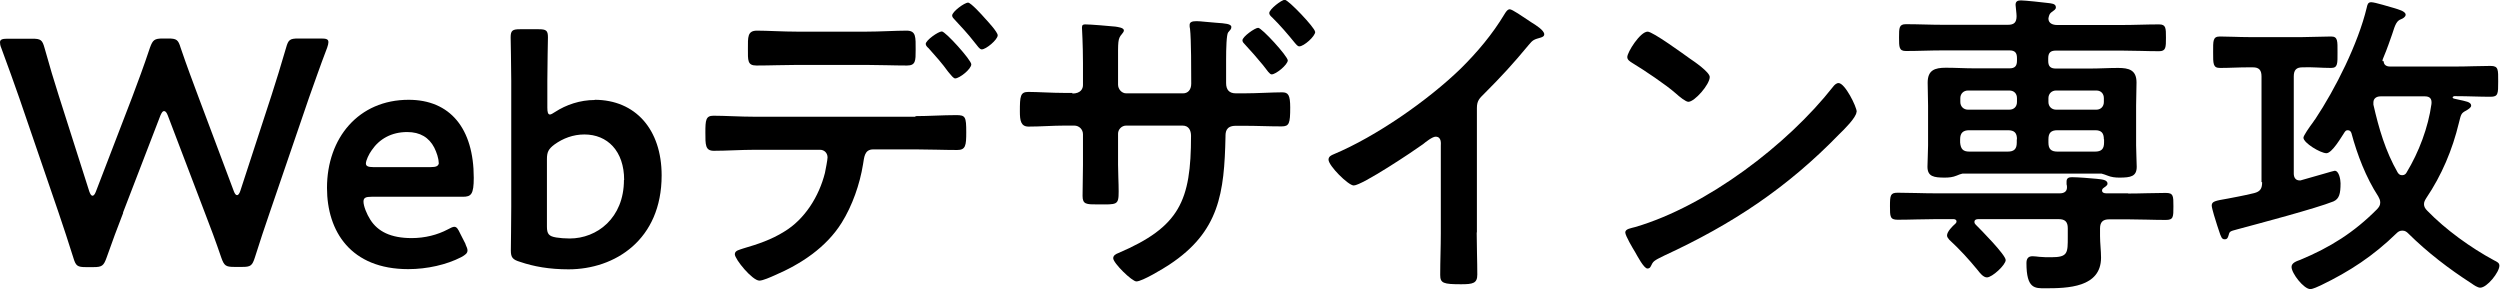
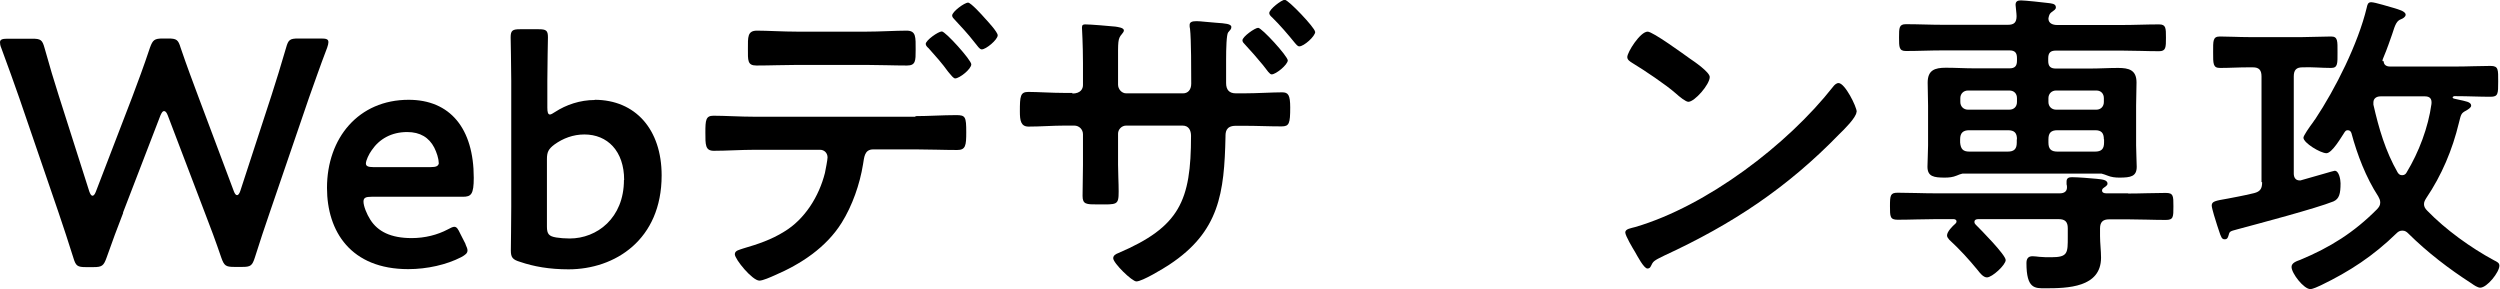
<svg xmlns="http://www.w3.org/2000/svg" id="_レイヤー_2" data-name="レイヤー 2" viewBox="0 0 124.01 14.36">
  <defs>
    <style>
      .cls-1 {
        fill: #000;
        stroke-width: 0px;
      }
    </style>
  </defs>
  <g id="_レイヤー_2-2" data-name="レイヤー 2">
    <path class="cls-1" d="M6.11,10.56c-.29.75-.54,1.41-.83,2.24-.14.38-.22.45-.64.45h-.38c-.42,0-.5-.06-.62-.46-.26-.83-.48-1.49-.74-2.26L.96,4.87c-.27-.77-.53-1.5-.9-2.5-.05-.11-.06-.21-.06-.27,0-.14.11-.18.37-.18h1.23c.42,0,.5.06.61.46.26.93.46,1.6.7,2.35l1.52,4.77c.05.14.1.21.16.21.05,0,.11-.06.16-.19l1.81-4.71c.3-.8.56-1.49.88-2.45.14-.38.22-.45.64-.45h.26c.42,0,.5.06.62.46.32.94.59,1.65.88,2.43l1.76,4.69c.05.13.1.19.16.19.05,0,.11-.06.16-.21l1.55-4.75c.24-.75.45-1.42.72-2.35.11-.4.19-.46.61-.46h1.12c.26,0,.37.03.37.18,0,.06-.02.16-.06.27-.38.99-.62,1.71-.9,2.48l-1.95,5.7c-.26.75-.48,1.42-.74,2.24-.13.4-.21.46-.62.46h-.4c-.42,0-.5-.06-.64-.45-.29-.85-.54-1.52-.82-2.24l-1.84-4.83c-.05-.13-.11-.21-.18-.21s-.11.06-.18.21l-1.86,4.83Z" />
    <path class="cls-1" d="M23.09,12.12c.06.13.1.22.1.3,0,.14-.1.22-.32.34-.72.37-1.68.59-2.62.59-2.85,0-4.03-1.87-4.03-4.03,0-2.48,1.57-4.37,4.05-4.37,2.05,0,3.23,1.41,3.23,3.87,0,.82-.13.94-.54.94h-4.53c-.29,0-.4.05-.4.24,0,.22.16.62.34.9.37.58,1.01.91,2.05.91.66,0,1.28-.16,1.79-.43.14-.08.26-.13.32-.13.13,0,.19.11.3.34l.27.53ZM21.76,8.07c0-.21-.1-.51-.22-.75-.26-.5-.7-.77-1.34-.77-.78,0-1.38.34-1.76.9-.14.19-.29.51-.29.66,0,.13.11.18.37.18h2.83c.29,0,.4-.05.42-.21Z" />
-     <path class="cls-1" d="M29.49,4.95c2.03,0,3.33,1.47,3.33,3.75,0,3.2-2.32,4.66-4.62,4.66-.95,0-1.73-.14-2.4-.37-.37-.11-.46-.22-.46-.56,0-.21.02-1.46.02-2.18v-6.24c0-.72-.03-2.05-.03-2.16,0-.34.1-.4.46-.4h.93c.37,0,.46.06.46.4,0,.11-.03,1.44-.03,2.16v1.33c0,.22.03.34.13.34.05,0,.14-.05.26-.13.54-.35,1.23-.59,1.97-.59ZM30.96,8.93c0-1.44-.83-2.26-1.97-2.26-.56,0-1.06.19-1.49.5-.29.22-.37.37-.37.72v3.35c0,.37.1.48.46.54.19.03.42.05.67.05,1.36,0,2.69-1.02,2.69-2.9Z" />
+     <path class="cls-1" d="M29.49,4.95c2.03,0,3.33,1.47,3.33,3.75,0,3.2-2.32,4.66-4.62,4.66-.95,0-1.73-.14-2.4-.37-.37-.11-.46-.22-.46-.56,0-.21.02-1.46.02-2.18v-6.24c0-.72-.03-2.05-.03-2.16,0-.34.1-.4.46-.4h.93c.37,0,.46.06.46.4,0,.11-.03,1.44-.03,2.16v1.33c0,.22.03.34.13.34.05,0,.14-.05.26-.13.54-.35,1.23-.59,1.97-.59ZM30.96,8.93c0-1.44-.83-2.26-1.97-2.26-.56,0-1.06.19-1.49.5-.29.22-.37.37-.37.72v3.35c0,.37.1.48.46.54.19.03.42.05.67.05,1.36,0,2.69-1.02,2.69-2.9" />
    <path class="cls-1" d="M45.41,5.76c.67,0,1.34-.05,2.02-.05.46,0,.5.08.5.85,0,.66-.03.88-.45.88-.69,0-1.38-.03-2.06-.03h-2.1c-.45,0-.45.4-.51.74-.16.99-.53,2.05-1.06,2.9-.77,1.23-2.02,2.05-3.33,2.61-.18.08-.58.26-.75.26-.35,0-1.22-1.06-1.22-1.31,0-.19.24-.22.43-.29.72-.21,1.38-.43,2.02-.83,1.03-.62,1.73-1.76,2.02-2.91.03-.14.13-.66.13-.77,0-.22-.16-.38-.37-.38h-3.25c-.67,0-1.39.05-2.02.05-.43,0-.42-.3-.42-.91s.02-.83.4-.83c.56,0,1.33.05,2.03.05h7.99ZM42.95,1.57c.7,0,1.47-.05,2.02-.05.48,0,.45.32.45.96,0,.54,0,.77-.43.77-.67,0-1.36-.03-2.03-.03h-3.41c-.67,0-1.34.03-2.03.03-.45,0-.42-.26-.42-.83s-.03-.9.45-.9c.51,0,1.28.05,2,.05h3.41ZM48.18,3.19c0,.24-.59.7-.8.7-.08,0-.19-.14-.34-.32-.3-.42-.64-.8-.98-1.18-.06-.05-.14-.13-.14-.21,0-.18.62-.62.8-.62s1.46,1.42,1.46,1.63ZM48.85.9c.13.14.64.69.64.85,0,.22-.58.7-.79.7-.11,0-.22-.18-.4-.4-.26-.34-.66-.77-.94-1.07-.06-.06-.13-.13-.13-.21,0-.19.61-.64.79-.64.14,0,.7.62.83.77Z" />
    <path class="cls-1" d="M53.19,4.64c.42,0,.53-.24.53-.42v-1.09c0-.9-.05-1.74-.05-1.76,0-.13.05-.16.16-.16.27,0,1.2.08,1.5.11.11.02.42.05.42.19,0,.06-.06.13-.1.18-.21.24-.19.37-.19,1.41v1.1c0,.22.18.43.4.43h2.83c.22,0,.4-.16.4-.48,0-.58,0-2.24-.06-2.72-.02-.06-.02-.13-.02-.19,0-.14.11-.19.34-.19.21,0,.54.05.99.08.42.03.74.05.74.21,0,.1-.05.14-.16.27-.08.1-.1.8-.1,1.34v1.17c0,.34.16.51.48.51h.43c.62,0,1.38-.05,1.87-.05.3,0,.4.13.4.75,0,.8-.05.94-.43.94-.62,0-1.23-.03-1.84-.03h-.43c-.51,0-.51.34-.51.54-.06,2.79-.3,4.71-2.79,6.35-.27.18-1.34.83-1.63.83-.22,0-1.15-.91-1.15-1.15,0-.14.13-.21.26-.26,3.04-1.3,3.6-2.59,3.6-5.81,0-.27-.11-.51-.42-.51h-2.8c-.22,0-.4.19-.4.4v1.54c0,.43.03.88.03,1.33,0,.69-.08.64-1.04.64-.56,0-.75,0-.75-.42,0-.51.02-1.02.02-1.54v-1.52c0-.24-.19-.43-.43-.43h-.48c-.59,0-1.2.05-1.79.05-.38,0-.43-.3-.43-.74,0-.77.02-.98.42-.98.46,0,1.17.05,1.81.05h.38ZM63.88,2.99c0,.22-.59.7-.8.7-.1,0-.22-.19-.43-.46-.29-.35-.59-.7-.91-1.04-.05-.05-.11-.11-.11-.19,0-.18.62-.62.78-.62.18,0,1.47,1.41,1.47,1.62ZM65.24,1.58c0,.22-.56.72-.79.72-.08,0-.16-.1-.21-.16-.34-.42-.75-.9-1.14-1.28-.06-.05-.14-.13-.14-.21,0-.19.61-.66.77-.66.18,0,1.5,1.39,1.5,1.58Z" />
-     <path class="cls-1" d="M73.25,11.52c0,.7.03,1.41.03,2.1,0,.43-.21.48-.8.48-.88,0-1.04-.05-1.04-.46,0-.69.03-1.38.03-2.06v-4.35c0-.1.05-.45-.26-.45-.16,0-.5.27-.62.37-.48.35-3.03,2.05-3.44,2.05-.27,0-1.25-.98-1.25-1.28,0-.16.14-.22.26-.27,2.1-.88,4.67-2.67,6.29-4.24.83-.82,1.58-1.71,2.18-2.71.05-.08.14-.24.26-.24s.61.34,1.09.66c.18.11.62.38.62.58,0,.1-.08.13-.16.16-.35.1-.4.11-.62.38-.77.93-1.34,1.55-2.19,2.4-.24.24-.37.35-.37.72v6.18Z" />
    <path class="cls-1" d="M92.09,5.55c0,.27-.64.9-.85,1.1-2.59,2.67-5.31,4.47-8.69,6.03-.53.26-.54.27-.67.54-.03.06-.08.1-.16.1-.18,0-.51-.64-.62-.83-.1-.16-.48-.8-.48-.96,0-.18.29-.21.5-.27,3.54-1.04,7.54-4.07,9.81-6.96.06-.08.16-.18.27-.18.32,0,.9,1.18.9,1.42ZM83.83,2.91c.21.14.98.67.98.91,0,.37-.75,1.23-1.06,1.23-.13,0-.43-.24-.64-.43-.45-.4-1.55-1.14-2.13-1.49-.13-.08-.26-.16-.26-.3,0-.24.64-1.26,1.01-1.26.26,0,1.79,1.12,2.1,1.34Z" />
    <path class="cls-1" d="M105.56,9.6c.62,0,1.25-.03,1.87-.03.38,0,.38.14.38.67s0,.67-.38.67c-.62,0-1.25-.03-1.87-.03h-.94c-.3,0-.45.13-.45.45v.38c0,.35.05.72.05,1.07,0,1.49-1.67,1.52-2.77,1.52-.51,0-.93.03-.93-1.25,0-.21.08-.34.3-.34.1,0,.24.02.34.03.19.02.4.02.59.02.83,0,.82-.21.82-1.01v-.43c0-.32-.14-.45-.45-.45h-3.99c-.1,0-.19.03-.19.14,0,.06.03.1.06.13.24.24,1.49,1.5,1.49,1.76,0,.24-.67.86-.93.86-.18,0-.35-.22-.45-.35-.46-.56-.88-1.02-1.42-1.52-.05-.06-.11-.13-.11-.21,0-.19.27-.46.42-.59.03-.03.05-.06.05-.11,0-.08-.08-.11-.14-.11h-.91c-.62,0-1.25.03-1.87.03-.38,0-.38-.16-.38-.67,0-.54.02-.67.38-.67.62,0,1.25.03,1.87.03h6.18c.19,0,.35-.08.35-.29,0-.05,0-.11-.02-.16v-.14c0-.18.13-.21.27-.21.29,0,.91.05,1.22.08.22.03.54.03.54.24,0,.1-.11.14-.19.21-.05.03-.08.08-.08.13,0,.11.11.14.21.14h1.09ZM97.35,8.61c-.08.02-.21.06-.29.1-.19.08-.38.1-.59.1-.54,0-.86-.05-.86-.54,0-.29.03-.7.03-1.06v-1.97c0-.38-.02-.75-.02-1.14,0-.62.35-.74.9-.74.48,0,.94.03,1.42.03h1.74c.26,0,.37-.11.37-.38v-.13c0-.27-.11-.38-.37-.38h-3.31c-.61,0-1.22.03-1.83.03-.34,0-.34-.19-.34-.67s0-.66.34-.66c.61,0,1.22.03,1.83.03h3.23c.3,0,.43-.11.43-.43,0-.13-.05-.51-.05-.56,0-.18.11-.22.27-.22.18,0,1.14.1,1.35.13.13.02.38.02.38.21,0,.11-.08.14-.21.24-.08.06-.11.11-.14.22,0,.02-.02.06-.02.1,0,.24.22.32.43.32h3.22c.61,0,1.22-.03,1.84-.03.34,0,.34.18.34.66s0,.67-.34.67c-.61,0-1.23-.03-1.84-.03h-3.28c-.27,0-.38.11-.38.38v.13c0,.27.11.38.38.38h1.68c.48,0,.94-.03,1.41-.03.53,0,.91.1.91.72,0,.38-.02.77-.02,1.15v1.97c0,.35.03.8.03,1.06,0,.48-.29.54-.86.54-.19,0-.4-.02-.59-.1-.08-.03-.21-.08-.3-.1h-6.9ZM100.05,4.87c0-.22-.14-.38-.38-.38h-2.05c-.22,0-.38.16-.38.38v.19c0,.22.16.38.38.38h2.05c.24,0,.38-.16.38-.38v-.19ZM100.05,6.91c0-.32-.13-.45-.45-.45h-1.92c-.3,0-.45.13-.45.45v.16c.03.32.14.45.46.45h1.9c.32,0,.45-.13.45-.45v-.16ZM104.36,4.87c0-.22-.14-.38-.37-.38h-2c-.22,0-.38.16-.38.38v.19c0,.22.16.38.38.38h2c.22,0,.37-.16.37-.38v-.19ZM104.36,6.91c0-.32-.13-.45-.43-.45h-1.87c-.32,0-.45.13-.45.45v.16c0,.32.13.45.45.45h1.86c.32,0,.45-.13.45-.45v-.16Z" />
    <path class="cls-1" d="M112.18,9.03V3.79c0-.32-.13-.45-.43-.45h-.22c-.48,0-.94.03-1.41.03-.35,0-.34-.21-.34-.78s-.02-.78.34-.78c.43,0,.93.03,1.41.03h2.69c.46,0,.96-.03,1.41-.03.34,0,.32.22.32.78s.02.78-.32.78c-.48,0-.94-.05-1.42-.03-.3,0-.43.13-.43.45v4.82c0,.18.08.34.29.34.03,0,.08,0,.11-.02.66-.18,1.58-.46,1.63-.46.22,0,.29.45.29.62,0,.51-.06.77-.35.9-.87.35-3.71,1.1-4.75,1.38-.42.11-.4.11-.46.32-.03.1-.06.18-.19.18-.14,0-.18-.11-.29-.45-.03-.08-.05-.14-.08-.24-.06-.18-.27-.85-.27-.98,0-.21.16-.24.8-.35.3-.06.72-.13,1.3-.27.32-.08.4-.24.4-.54ZM118.24,3.04c0,.24.24.26.3.26h3.3c.58,0,1.14-.03,1.7-.03.4,0,.38.18.38.78s0,.75-.38.75c-.56,0-1.12-.03-1.7-.03h-.1s-.08.02-.08.06c0,.03.03.05.06.06l.22.05c.35.08.64.11.64.3,0,.1-.16.19-.24.24-.27.14-.26.19-.37.62-.32,1.33-.85,2.59-1.62,3.73-.06.1-.11.18-.11.3s.06.22.16.32c.91.94,2.16,1.84,3.31,2.46.16.08.27.13.27.27,0,.32-.61,1.09-.95,1.09-.13,0-.32-.13-.43-.21-1.12-.72-2.19-1.54-3.14-2.48-.08-.08-.16-.14-.29-.14s-.21.05-.29.13c-1.15,1.12-2.32,1.89-3.75,2.58-.13.06-.4.19-.53.19-.32,0-.93-.78-.93-1.1,0-.21.27-.29.43-.35,1.49-.62,2.67-1.36,3.81-2.51.1-.11.16-.19.16-.34,0-.11-.05-.21-.1-.3-.61-.94-1.04-2.06-1.33-3.14-.03-.08-.08-.14-.18-.14-.08,0-.11.03-.16.1-.16.24-.62,1.04-.9,1.04-.29,0-1.14-.51-1.14-.77,0-.1.3-.53.48-.77.03-.06.08-.11.1-.14,1.01-1.52,2.13-3.75,2.56-5.54.03-.13.05-.27.22-.27.19,0,.94.24,1.17.3.14.05.54.14.54.32,0,.11-.14.19-.22.22-.22.08-.29.24-.45.75-.1.27-.22.66-.45,1.2-.02.05-.03.08-.03.13ZM119.16,8.69c.11,0,.18-.06.22-.14.61-1.01,1.07-2.23,1.23-3.39.03-.26-.08-.38-.32-.38h-2.21c-.19,0-.35.1-.35.3v.11c.27,1.18.59,2.29,1.2,3.36.05.08.11.14.22.14Z" />
  </g>
</svg>